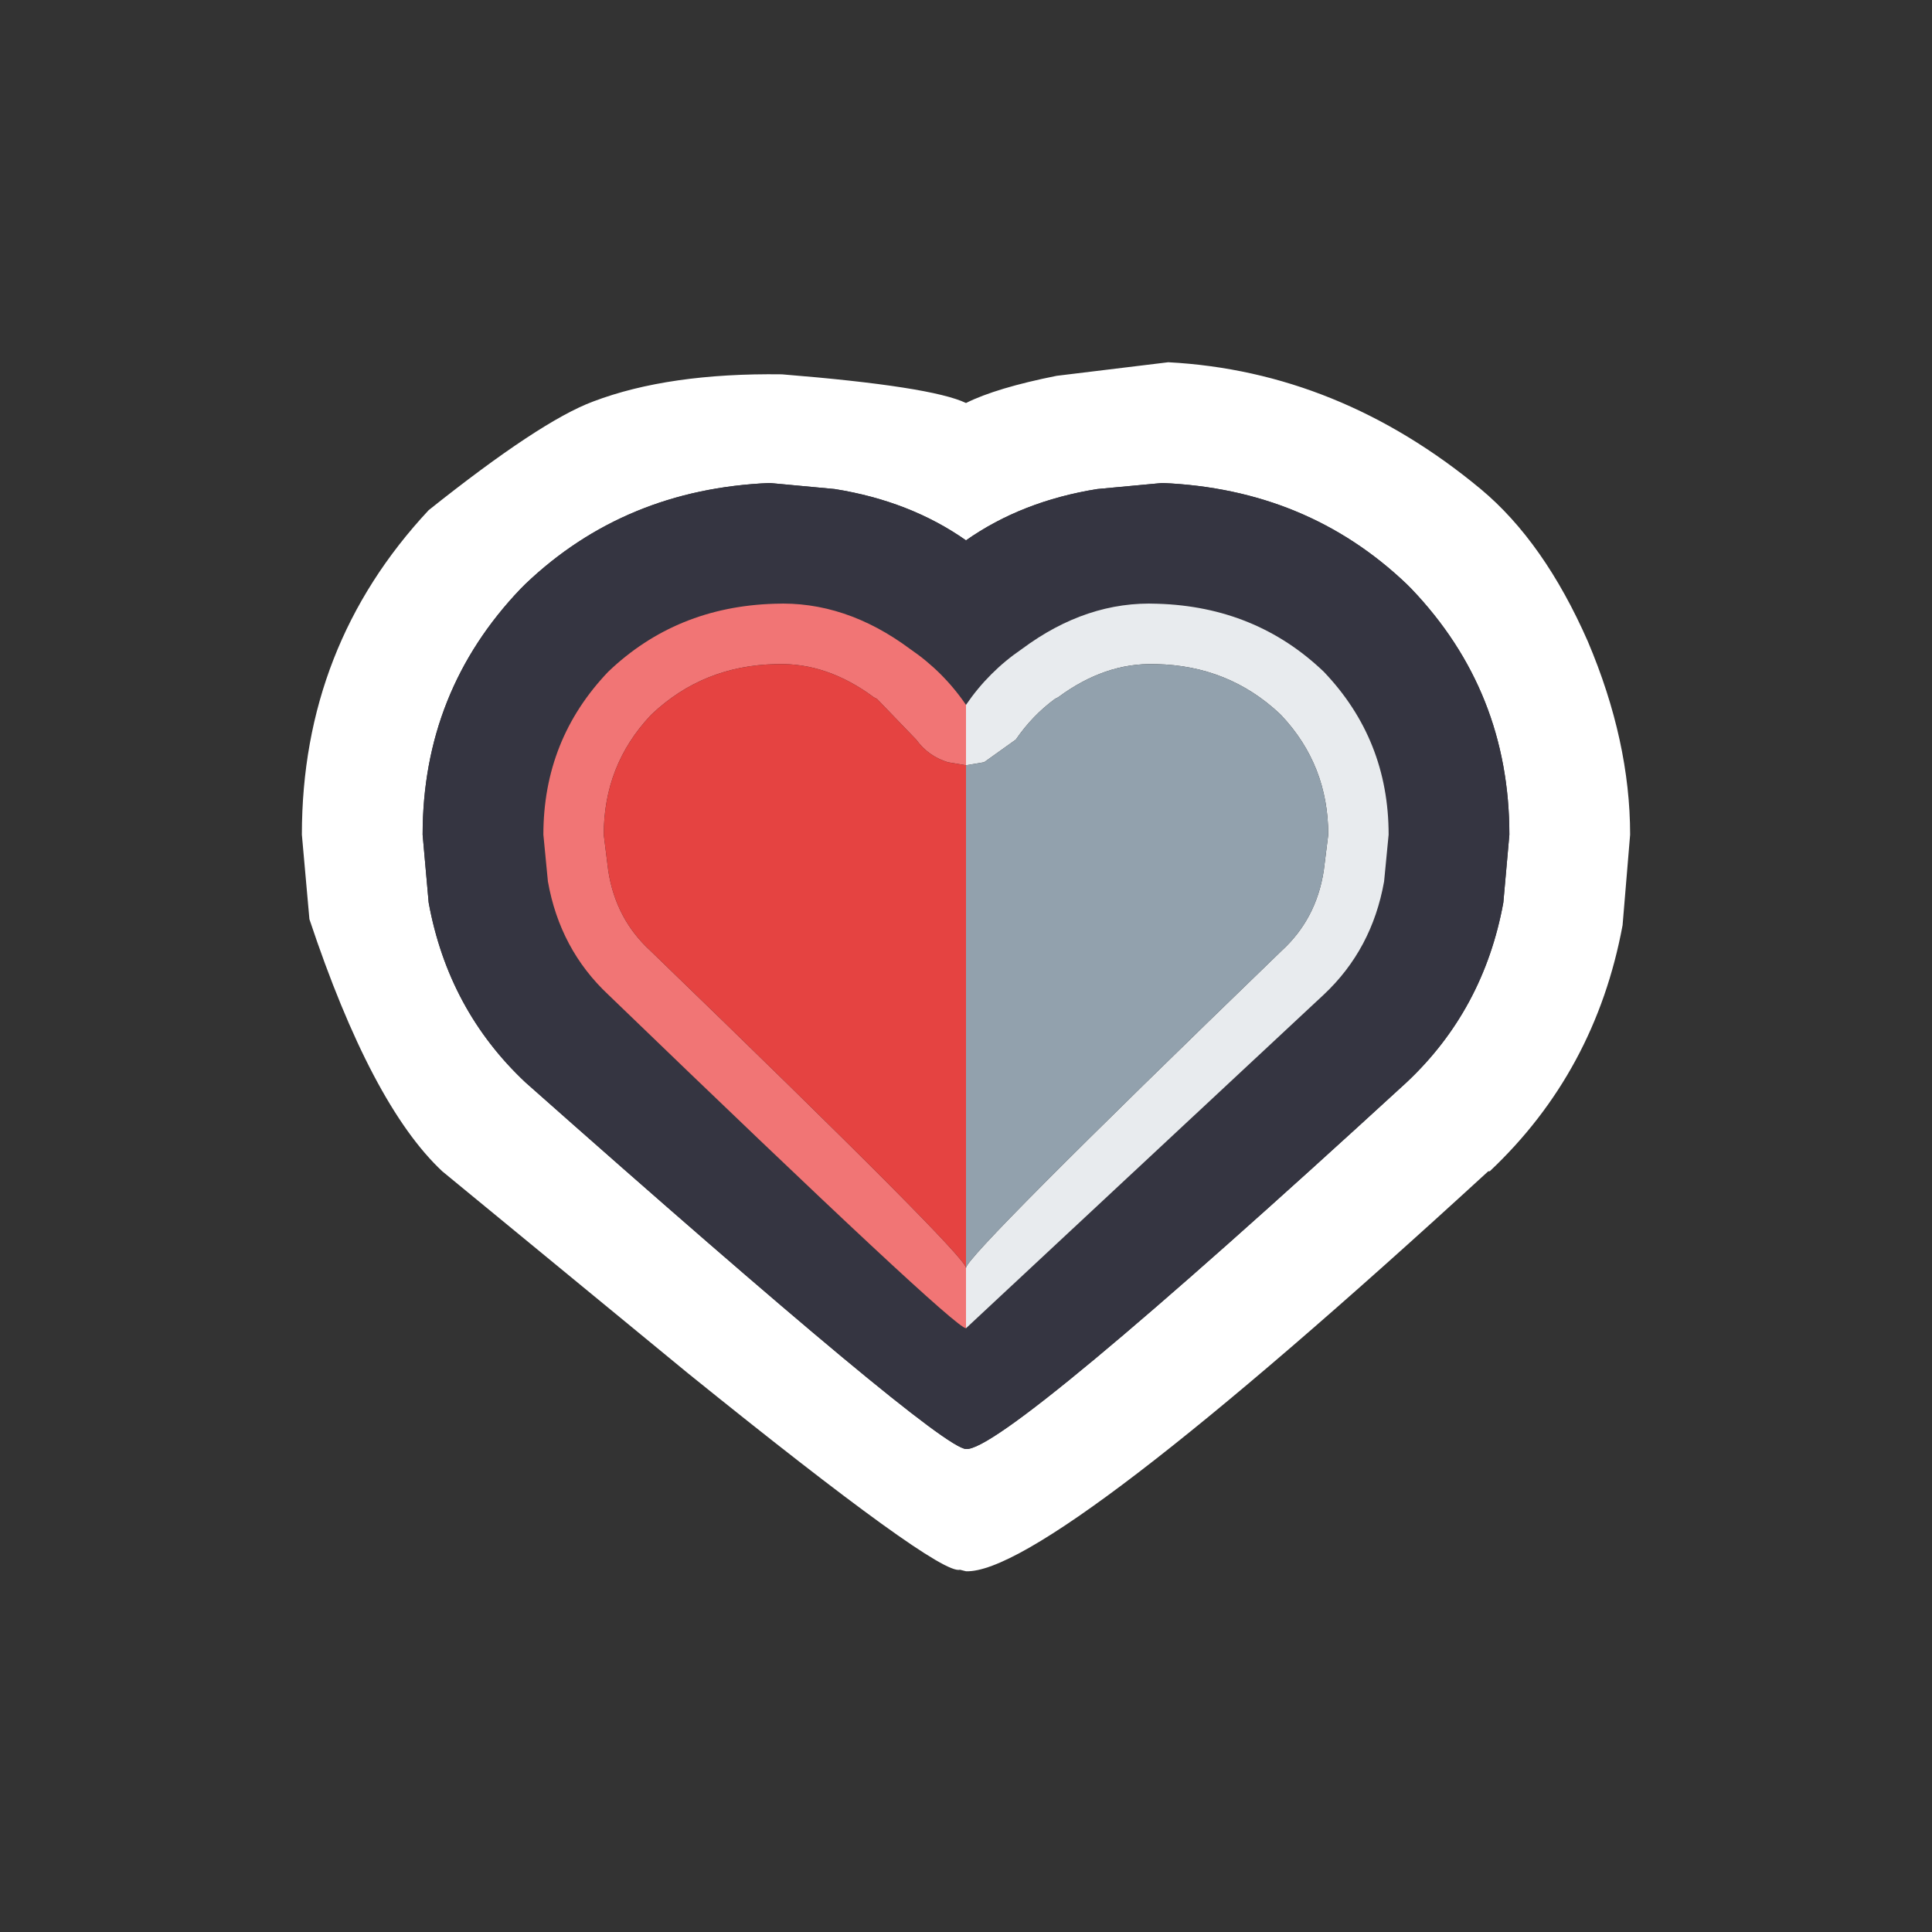
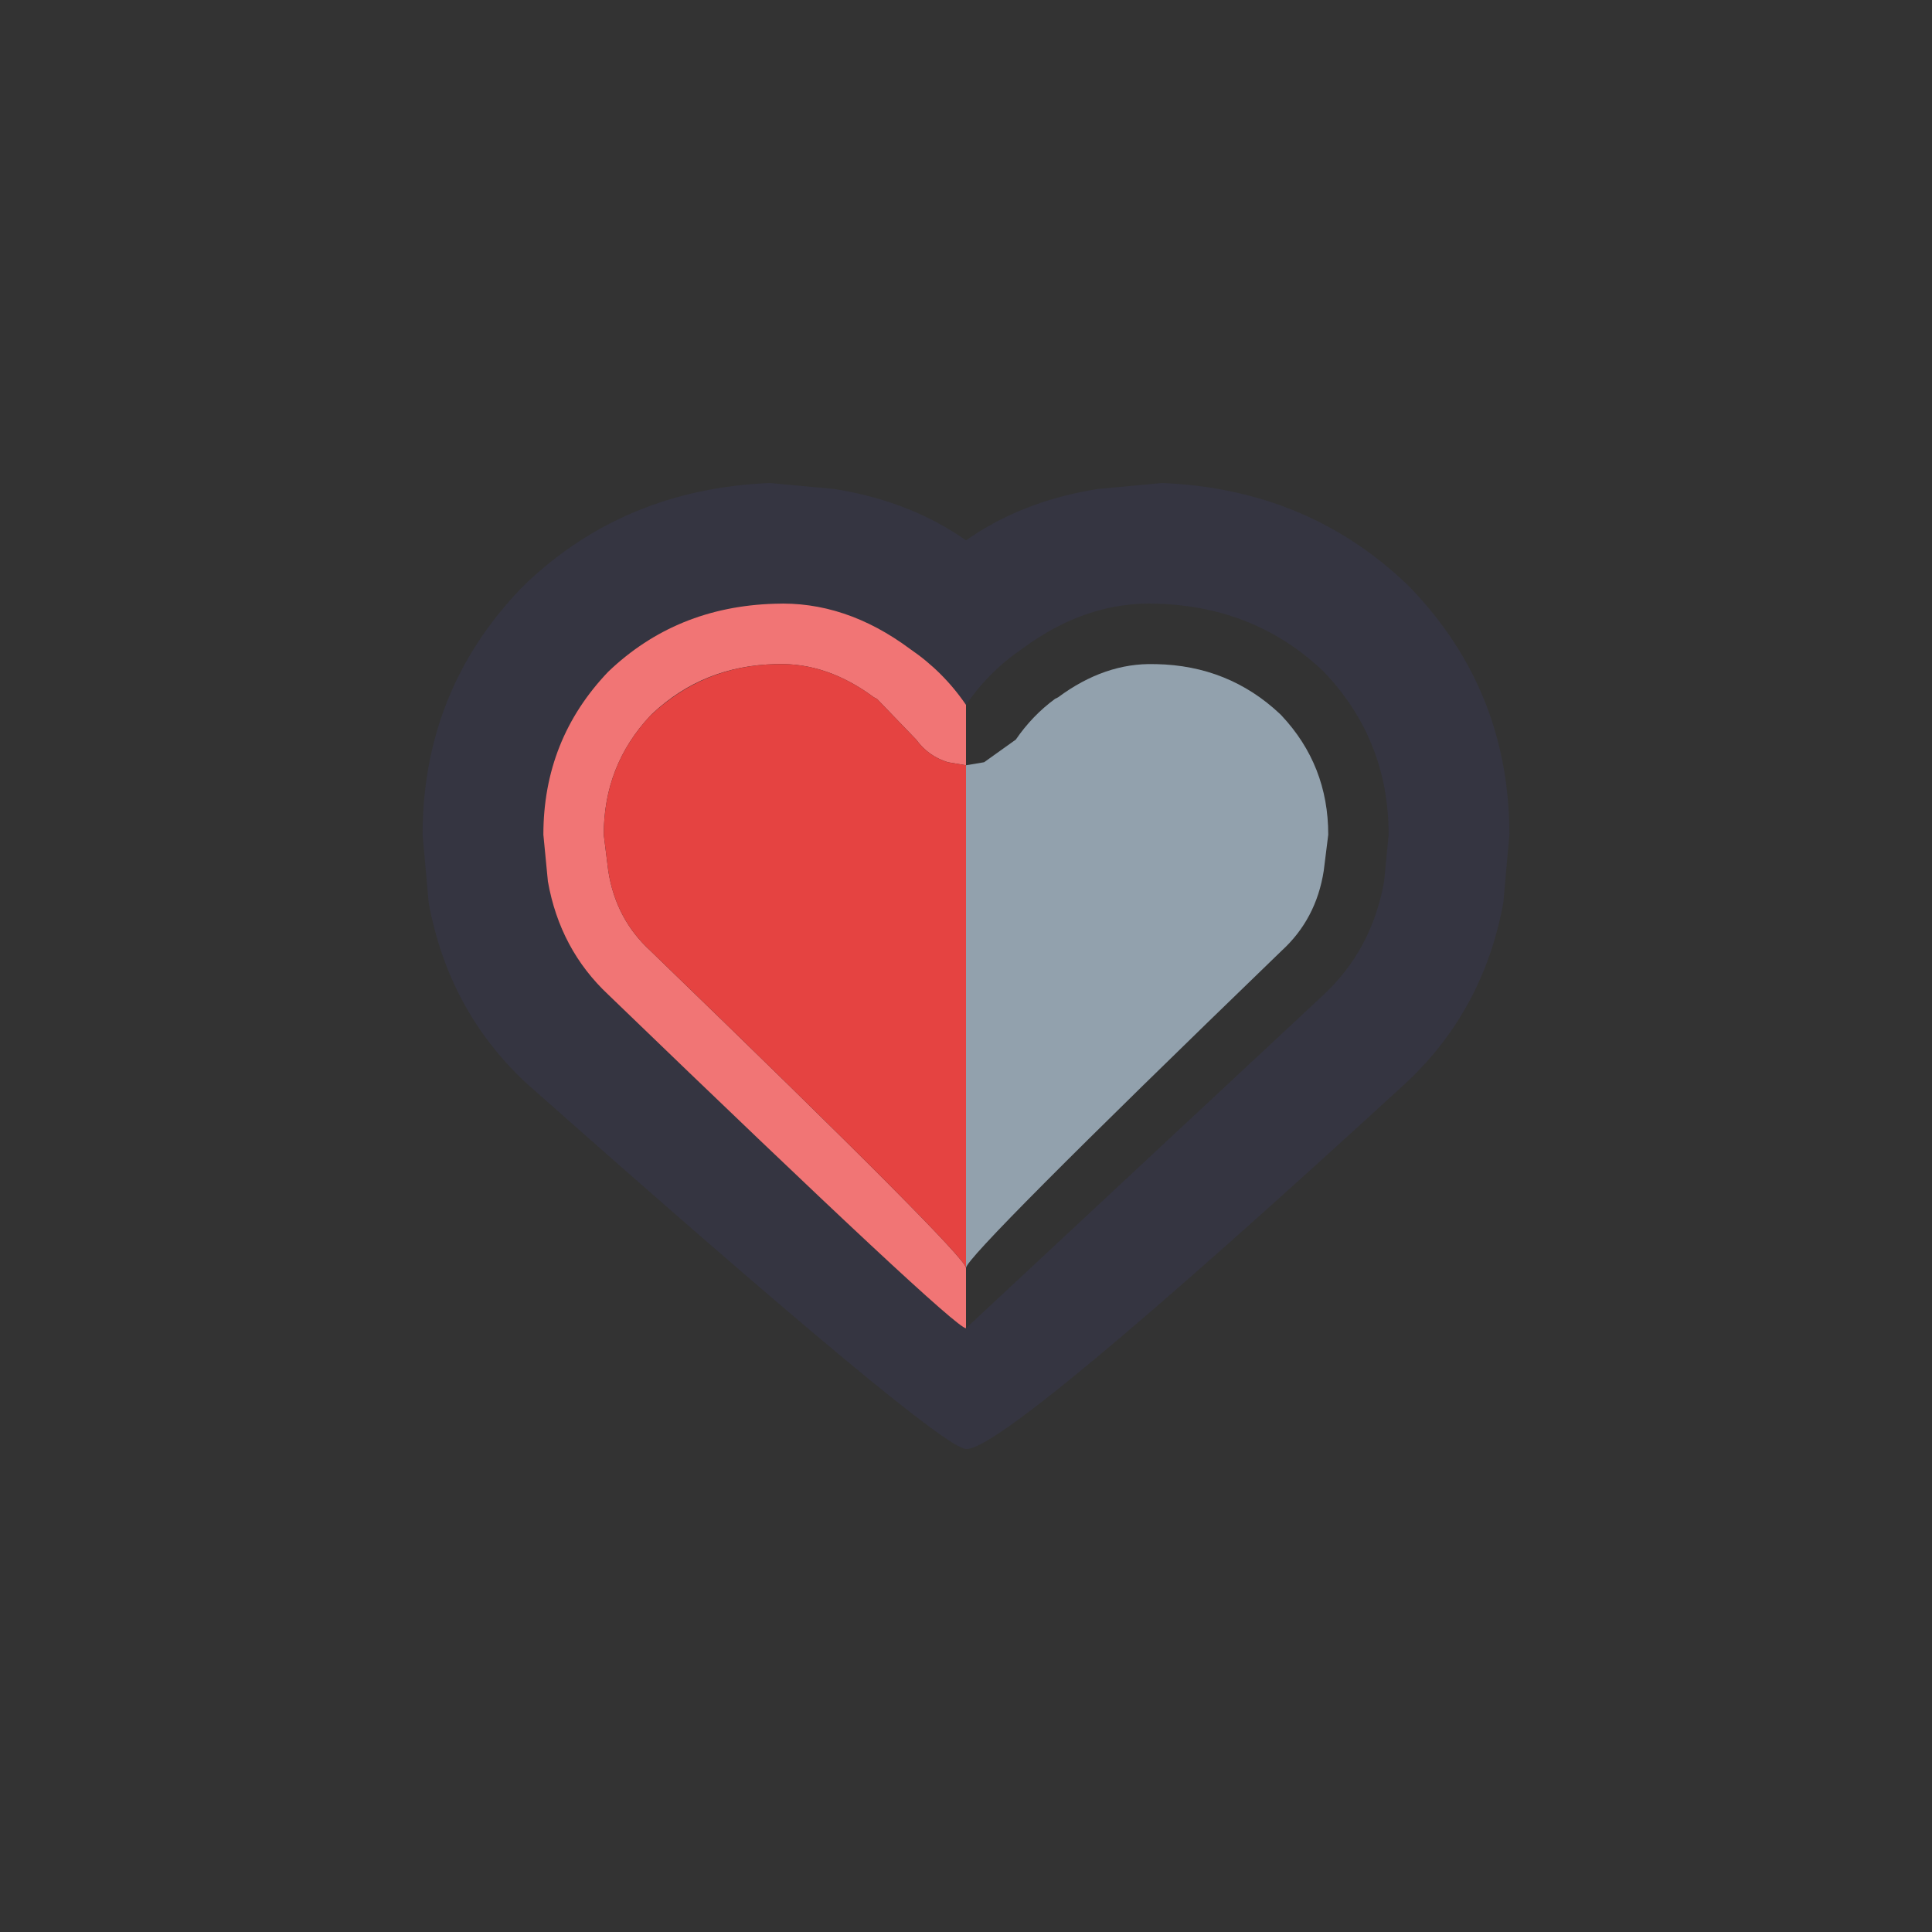
<svg xmlns="http://www.w3.org/2000/svg" width="64" height="64">
  <rect width="100%" height="100%" fill="#333333" stroke="none" />
  <defs />
  <g>
-     <path stroke="none" fill="#FFFFFF" d="M14 27.65 L14.2 29.9 Q14.85 33.45 17.4 35.85 31.05 47.95 32 48 33.25 48.1 46.6 35.85 49.15 33.45 49.8 29.9 L50 27.65 Q50 22.9 46.75 19.5 L46.6 19.35 Q43.3 16.2 38.5 16 L36.35 16.2 Q33.85 16.6 32 17.9 30.15 16.6 27.65 16.2 L25.5 16 Q20.7 16.2 17.4 19.35 L17.25 19.5 Q14 22.9 14 27.65 M32 13.35 Q33 12.85 35 12.45 L38.7 12 Q44.35 12.3 49.05 16.2 51.15 17.95 52.6 21.25 54 24.55 54 27.65 L53.75 30.65 Q52.85 35.5 49.35 38.8 L49.3 38.8 Q34.75 52.15 32 52.05 L31.8 52 Q31.1 52.2 22.8 45.5 L14.65 38.8 Q12.3 36.6 10.25 30.45 L10 27.65 Q10 21.4 14.2 16.9 17.9 13.95 19.65 13.3 22.15 12.35 25.9 12.4 30.85 12.8 32 13.35" />
    <path stroke="none" fill="#353541" d="M14 27.65 Q14 22.9 17.25 19.5 L17.4 19.35 Q20.7 16.2 25.5 16 L27.65 16.2 Q30.15 16.6 32 17.9 33.85 16.6 36.35 16.2 L38.5 16 Q43.3 16.2 46.6 19.35 L46.75 19.5 Q50 22.9 50 27.65 L49.8 29.9 Q49.15 33.45 46.6 35.85 33.25 48.1 32 48 31.05 47.95 17.4 35.85 14.85 33.45 14.2 29.9 L14 27.65 M32 44 L43.85 32.95 Q45.45 31.45 45.85 29.2 L46 27.65 Q46 24.5 43.85 22.25 41.6 20.1 38.35 20 36 19.9 33.85 21.5 32.75 22.25 32 23.35 31.25 22.25 30.15 21.5 28 19.9 25.65 20 22.4 20.1 20.15 22.25 18 24.5 18 27.65 L18.15 29.2 Q18.55 31.45 20.15 32.95 31.6 44 32 44" />
-     <path stroke="none" fill="#E8EBEE" d="M32 44 L32 42 Q32 41.6 42.45 31.5 43.6 30.45 43.85 28.85 L44 27.65 Q44 25.35 42.45 23.7 L42.4 23.65 Q40.7 22.05 38.3 22 L38.25 22 Q36.6 21.95 35.05 23.1 L34.95 23.15 Q34.2 23.7 33.65 24.5 L32.6 25.25 32 25.35 32 23.35 Q32.75 22.25 33.85 21.5 36 19.9 38.35 20 41.6 20.1 43.85 22.25 46 24.5 46 27.65 L45.85 29.2 Q45.45 31.45 43.85 32.95 L32 44" />
    <path stroke="none" fill="#92A1AD" d="M32 25.35 L32.6 25.25 33.65 24.5 Q34.2 23.7 34.95 23.15 L35.05 23.1 Q36.6 21.95 38.25 22 L38.3 22 Q40.7 22.05 42.4 23.65 L42.45 23.7 Q44 25.35 44 27.65 L43.85 28.85 Q43.6 30.45 42.45 31.5 32 41.6 32 42 L32 25.35" />
    <path stroke="none" fill="#F17575" d="M32 25.35 L31.4 25.25 Q30.75 25.05 30.35 24.5 L29.05 23.15 28.95 23.1 Q27.4 21.95 25.75 22 L25.7 22 Q23.3 22.05 21.6 23.65 L21.55 23.7 Q20 25.35 20 27.65 L20.15 28.85 Q20.4 30.45 21.55 31.5 32 41.6 32 42 L32 44 Q31.6 44 20.15 32.95 18.55 31.45 18.15 29.2 L18 27.65 Q18 24.5 20.15 22.25 22.4 20.1 25.65 20 28 19.9 30.15 21.5 31.25 22.25 32 23.35 L32 25.35" />
-     <path stroke="none" fill="#E54341" d="M32 25.35 L32 42 Q32 41.6 21.55 31.5 20.4 30.45 20.15 28.85 L20 27.65 Q20 25.35 21.55 23.7 L21.6 23.65 Q23.3 22.05 25.7 22 L25.75 22 Q27.4 21.95 28.95 23.1 L29.05 23.15 30.35 24.5 Q30.75 25.05 31.4 25.25 L32 25.35" />
+     <path stroke="none" fill="#E54341" d="M32 25.35 L32 42 Q32 41.6 21.55 31.5 20.4 30.45 20.15 28.85 L20 27.65 Q20 25.35 21.55 23.7 Q23.3 22.05 25.7 22 L25.75 22 Q27.4 21.95 28.95 23.1 L29.05 23.15 30.35 24.5 Q30.75 25.05 31.4 25.25 L32 25.35" />
  </g>
</svg>